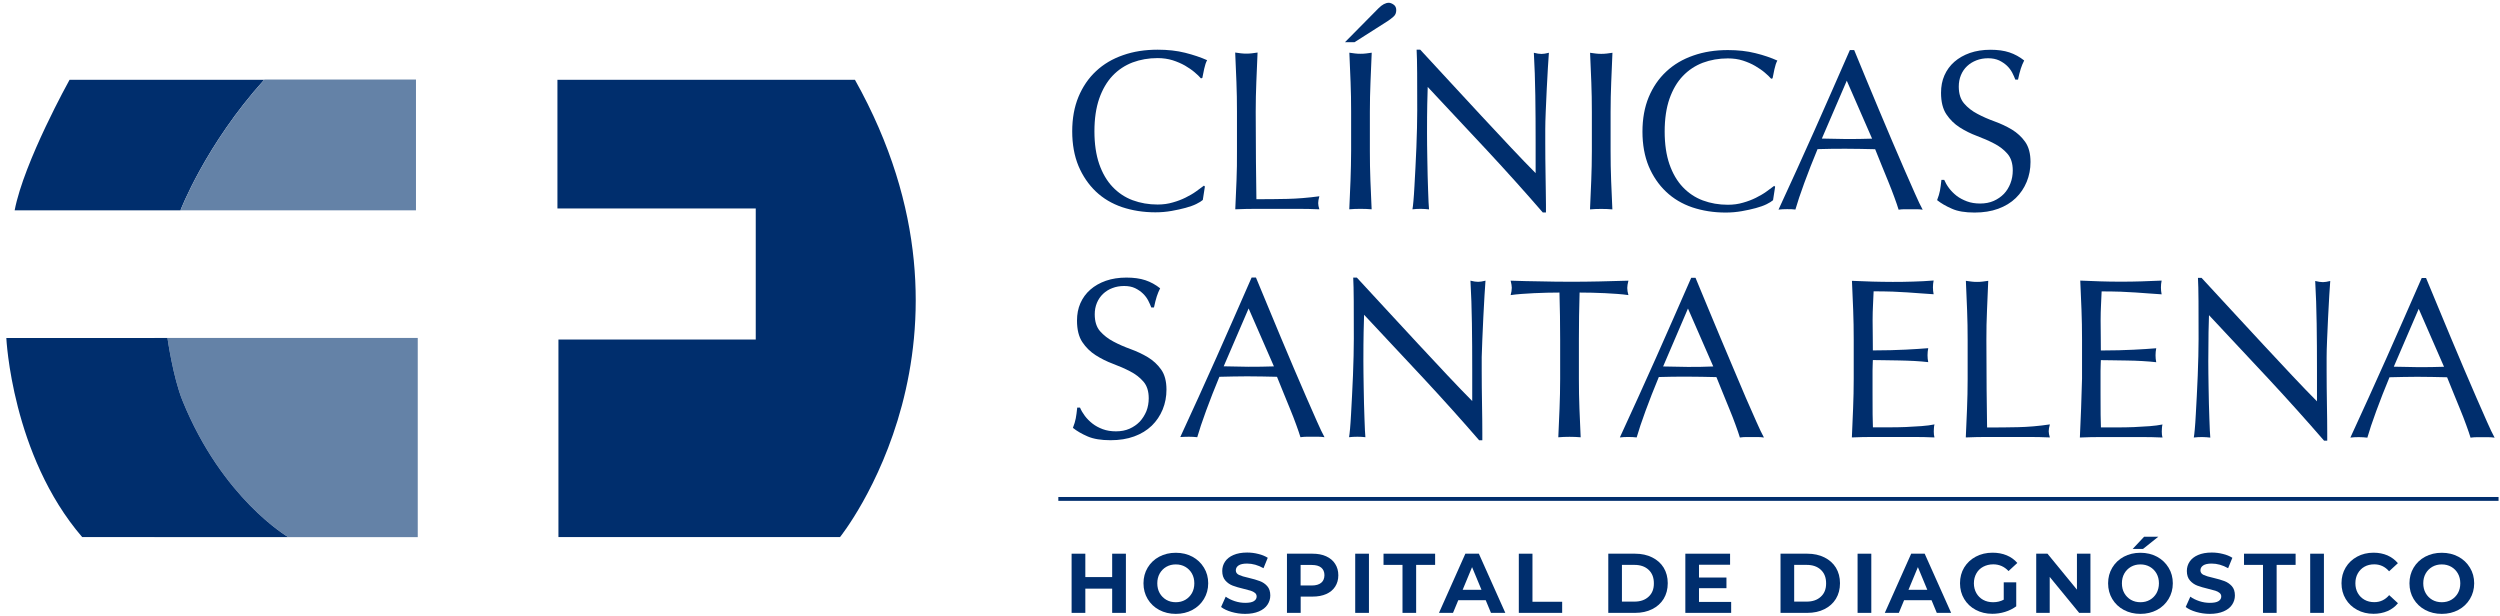
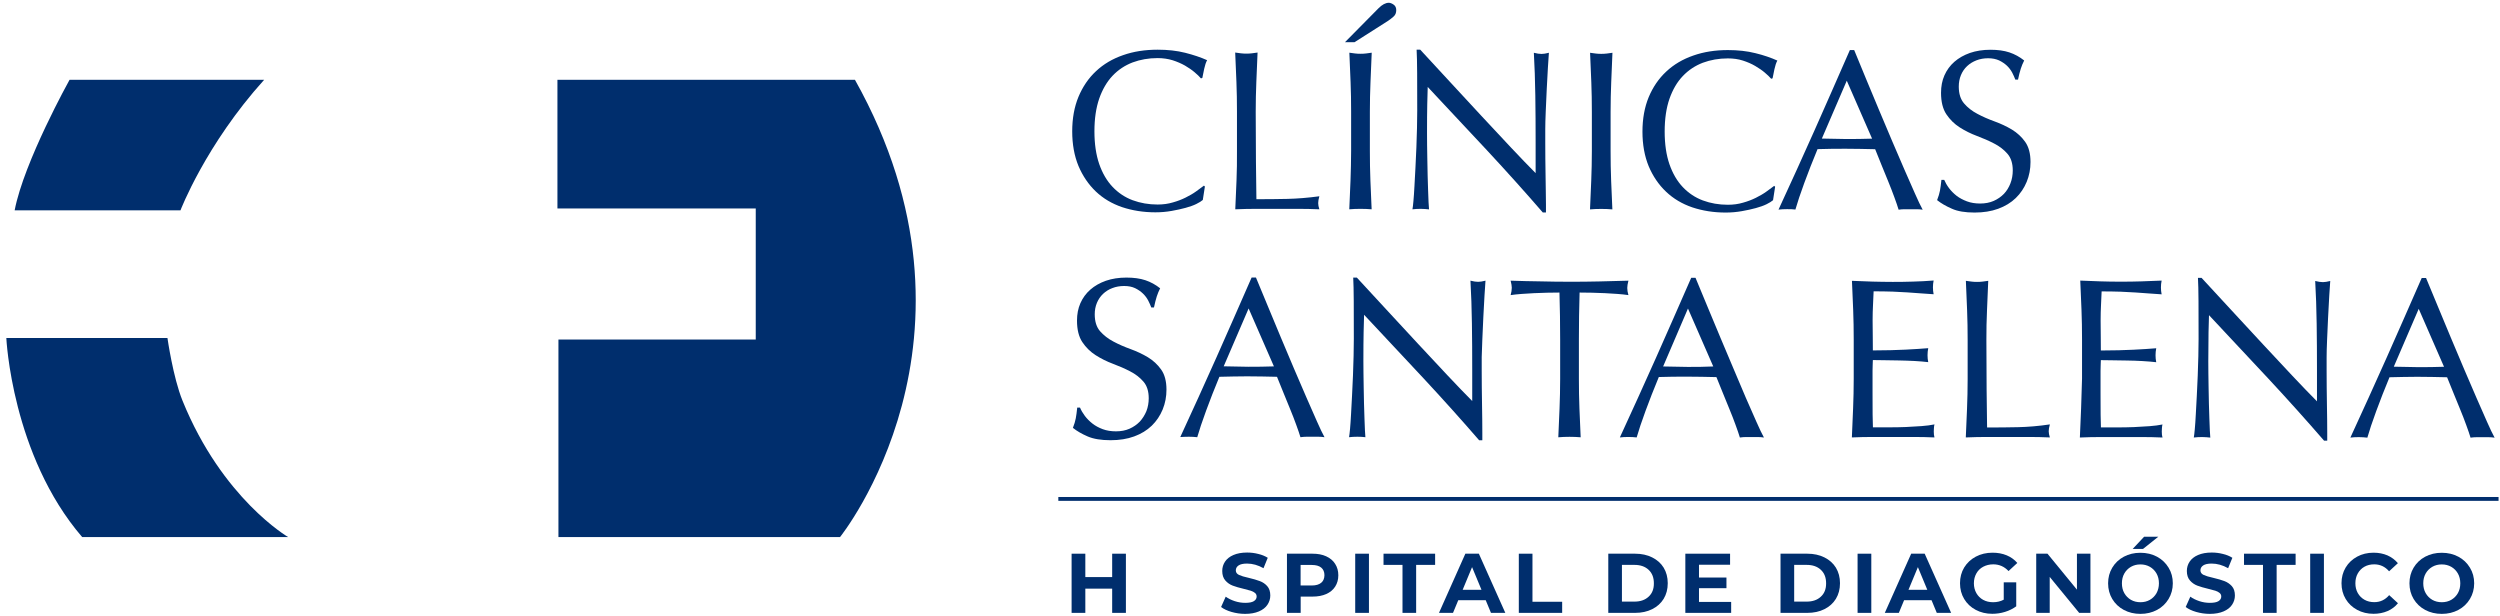
<svg xmlns="http://www.w3.org/2000/svg" width="349" height="86" viewBox="0 0 349 86" fill="none">
  <path fill-rule="evenodd" clip-rule="evenodd" d="M77.818 11.137V29.101H105.502V47.399H77.958V74.97H117.271C117.271 74.97 139.592 47.281 119.349 11.137H77.818Z" fill="#002E6D" />
-   <path d="M21.568 47.184H23.377C23.377 47.184 24.152 52.666 25.476 55.929C31.043 69.65 40.228 74.97 40.228 74.97H21.568V74.981H58.318V47.173H21.568V47.184Z" fill="#6482A7" />
  <path d="M25.476 55.929C24.152 52.666 23.377 47.184 23.377 47.184H21.568H0.883C0.883 47.184 1.637 63.543 11.468 74.97H21.557H40.217C40.228 74.97 31.043 69.65 25.476 55.929Z" fill="#002E6D" />
  <path d="M25.196 29.359C25.196 29.359 28.685 20.216 36.879 11.137H9.712C9.712 11.137 3.349 22.564 2.046 29.359H25.196Z" fill="#002E6D" />
-   <path d="M36.911 11.104C36.901 11.115 36.89 11.126 36.879 11.137C28.685 20.216 25.196 29.36 25.196 29.36H26.736H58.07V11.104H36.911Z" fill="#6482A7" />
  <path d="M152.976 26.732C154.01 27.712 155.227 28.433 156.648 28.918C158.069 29.392 159.62 29.64 161.289 29.64C162.075 29.64 162.829 29.575 163.55 29.446C164.272 29.316 164.928 29.176 165.51 29.015C166.091 28.853 166.597 28.681 167.007 28.476C167.416 28.272 167.717 28.089 167.911 27.916L168.202 26.042L168.073 25.913C167.771 26.15 167.405 26.419 166.974 26.721C166.544 27.033 166.048 27.313 165.51 27.582C164.971 27.852 164.379 28.078 163.722 28.261C163.076 28.455 162.366 28.552 161.601 28.552C160.352 28.552 159.189 28.347 158.112 27.949C157.046 27.55 156.11 26.925 155.313 26.085C154.516 25.245 153.902 24.19 153.45 22.898C153.009 21.616 152.782 20.087 152.782 18.331C152.782 16.565 153.009 15.046 153.45 13.765C153.902 12.483 154.516 11.417 155.313 10.577C156.11 9.737 157.046 9.123 158.112 8.714C159.189 8.315 160.341 8.11 161.601 8.11C162.366 8.11 163.066 8.218 163.701 8.412C164.336 8.617 164.907 8.864 165.424 9.155C165.93 9.457 166.382 9.758 166.759 10.081C167.136 10.404 167.437 10.684 167.653 10.943L167.846 10.878C167.911 10.544 167.997 10.114 168.105 9.607C168.213 9.101 168.353 8.692 168.514 8.401C167.62 8.003 166.597 7.658 165.445 7.367C164.293 7.077 163.012 6.937 161.612 6.937C159.846 6.937 158.242 7.184 156.777 7.701C155.313 8.207 154.053 8.95 153.009 9.931C151.953 10.911 151.146 12.106 150.554 13.517C149.972 14.928 149.681 16.532 149.681 18.342C149.681 20.14 149.972 21.756 150.554 23.167C151.146 24.567 151.953 25.752 152.976 26.732Z" fill="#002E6D" />
  <path d="M172.617 25.213C172.563 26.57 172.509 27.905 172.444 29.219C173.467 29.176 174.447 29.155 175.384 29.155C176.331 29.155 177.311 29.155 178.323 29.155C179.303 29.155 180.272 29.155 181.252 29.155C182.232 29.155 183.201 29.176 184.181 29.219C184.073 28.886 184.019 28.595 184.019 28.358C184.019 28.099 184.073 27.787 184.181 27.399C182.587 27.615 181.101 27.733 179.723 27.765C178.345 27.798 176.902 27.809 175.395 27.809C175.373 26.258 175.352 24.502 175.33 22.542C175.308 20.582 175.298 18.256 175.298 15.585C175.298 14.185 175.33 12.806 175.384 11.46C175.438 10.114 175.491 8.735 175.556 7.335C175.276 7.378 175.018 7.41 174.759 7.443C174.501 7.475 174.253 7.486 173.995 7.486C173.736 7.486 173.489 7.475 173.23 7.443C172.972 7.41 172.713 7.378 172.433 7.335C172.498 8.735 172.552 10.114 172.606 11.46C172.66 12.806 172.681 14.185 172.681 15.585V21.056C172.692 22.477 172.67 23.856 172.617 25.213Z" fill="#002E6D" />
  <path d="M193.775 2.909C194.033 2.736 194.281 2.542 194.539 2.316C194.798 2.09 194.916 1.789 194.916 1.412C194.916 1.078 194.798 0.819 194.55 0.647C194.303 0.475 194.076 0.388 193.872 0.388C193.43 0.388 192.946 0.647 192.44 1.153L187.756 5.892H189.091L193.775 2.909Z" fill="#002E6D" />
  <path d="M188.531 25.213C188.477 26.57 188.423 27.905 188.359 29.219C188.843 29.176 189.371 29.155 189.92 29.155C190.469 29.155 190.986 29.176 191.481 29.219C191.417 27.905 191.363 26.57 191.309 25.213C191.255 23.856 191.234 22.477 191.234 21.077V15.606C191.234 14.206 191.266 12.828 191.32 11.481C191.374 10.135 191.428 8.757 191.492 7.356C191.212 7.4 190.954 7.432 190.695 7.464C190.437 7.496 190.189 7.507 189.931 7.507C189.672 7.507 189.425 7.496 189.166 7.464C188.908 7.432 188.65 7.4 188.37 7.356C188.434 8.757 188.488 10.135 188.542 11.481C188.596 12.828 188.617 14.206 188.617 15.606V21.077C188.606 22.477 188.585 23.856 188.531 25.213Z" fill="#002E6D" />
  <path d="M199.493 29.23C199.471 29.058 199.449 28.735 199.428 28.261C199.406 27.787 199.385 27.227 199.363 26.592C199.342 25.956 199.32 25.267 199.299 24.524C199.277 23.781 199.266 23.048 199.256 22.327C199.245 21.605 199.234 20.916 199.223 20.259C199.213 19.602 199.213 19.053 199.213 18.6C199.213 16.877 199.223 15.52 199.245 14.529C199.266 13.528 199.288 12.731 199.309 12.138C202.066 15.068 204.823 18.019 207.579 20.98C210.336 23.942 212.931 26.839 215.375 29.661H215.816C215.816 29.424 215.816 29.079 215.816 28.606C215.816 28.099 215.806 27.496 215.795 26.807C215.784 26.118 215.773 25.375 215.762 24.578C215.752 23.781 215.741 22.994 215.73 22.208C215.719 21.422 215.719 20.668 215.719 19.947C215.719 19.203 215.719 18.568 215.719 18.04C215.719 17.426 215.741 16.608 215.784 15.585C215.827 14.562 215.87 13.528 215.924 12.461C215.978 11.395 216.032 10.404 216.086 9.467C216.139 8.53 216.182 7.83 216.225 7.367C215.806 7.475 215.461 7.529 215.203 7.529C214.901 7.529 214.546 7.475 214.126 7.367C214.233 9.231 214.298 11.223 214.33 13.334C214.363 15.445 214.373 17.62 214.373 19.839V24.168C213.394 23.188 212.263 22.004 210.949 20.614C209.646 19.225 208.268 17.75 206.815 16.188C205.361 14.626 203.897 13.043 202.421 11.438C200.946 9.834 199.568 8.337 198.265 6.937H197.759C197.802 7.658 197.824 8.746 197.834 10.211C197.845 11.675 197.845 13.431 197.845 15.466C197.845 16.166 197.834 16.963 197.813 17.857C197.791 18.751 197.759 19.656 197.727 20.593C197.694 21.53 197.651 22.456 197.597 23.393C197.544 24.33 197.501 25.192 197.457 25.988C197.414 26.785 197.371 27.475 197.317 28.046C197.264 28.616 197.221 29.015 197.177 29.22C197.544 29.176 197.931 29.155 198.351 29.155C198.782 29.166 199.148 29.187 199.493 29.23Z" fill="#002E6D" />
  <path d="M222.137 25.224C222.083 26.581 222.029 27.916 221.965 29.23C222.449 29.187 222.977 29.166 223.526 29.166C224.075 29.166 224.592 29.187 225.087 29.23C225.023 27.916 224.969 26.581 224.915 25.224C224.861 23.867 224.84 22.488 224.84 21.088V15.617C224.84 14.217 224.872 12.838 224.926 11.492C224.98 10.146 225.034 8.767 225.098 7.367C224.818 7.41 224.56 7.443 224.301 7.475C224.043 7.507 223.795 7.518 223.537 7.518C223.278 7.518 223.031 7.507 222.772 7.475C222.514 7.443 222.255 7.41 221.975 7.367C222.04 8.767 222.094 10.146 222.148 11.492C222.202 12.838 222.223 14.217 222.223 15.617V21.088C222.223 22.488 222.191 23.867 222.137 25.224Z" fill="#002E6D" />
  <path d="M232.582 26.764C233.615 27.744 234.832 28.465 236.253 28.95C237.675 29.424 239.225 29.672 240.894 29.672C241.68 29.672 242.434 29.607 243.156 29.478C243.877 29.349 244.534 29.209 245.115 29.047C245.697 28.885 246.203 28.713 246.612 28.509C247.021 28.304 247.323 28.121 247.516 27.948L247.807 26.075L247.678 25.945C247.376 26.182 247.01 26.451 246.58 26.753C246.149 27.065 245.654 27.345 245.115 27.615C244.577 27.884 243.985 28.11 243.328 28.293C242.682 28.487 241.971 28.584 241.207 28.584C239.958 28.584 238.795 28.379 237.718 27.981C236.652 27.582 235.715 26.958 234.918 26.118C234.121 25.277 233.508 24.222 233.055 22.93C232.614 21.648 232.388 20.119 232.388 18.363C232.388 16.597 232.614 15.078 233.055 13.797C233.508 12.515 234.121 11.449 234.918 10.62C235.715 9.78 236.652 9.166 237.718 8.757C238.795 8.358 239.947 8.153 241.207 8.153C241.971 8.153 242.671 8.25 243.306 8.455C243.942 8.66 244.512 8.907 245.029 9.209C245.535 9.51 245.987 9.812 246.364 10.135C246.741 10.458 247.043 10.738 247.258 10.997L247.452 10.932C247.516 10.598 247.603 10.167 247.71 9.661C247.818 9.155 247.958 8.746 248.119 8.455C247.226 8.056 246.203 7.701 245.051 7.421C243.898 7.13 242.617 6.99 241.217 6.99C239.451 6.99 237.847 7.238 236.383 7.755C234.918 8.261 233.658 9.004 232.614 9.984C231.559 10.964 230.751 12.149 230.159 13.56C229.577 14.971 229.287 16.575 229.287 18.385C229.287 20.183 229.577 21.799 230.159 23.21C230.74 24.588 231.548 25.784 232.582 26.764Z" fill="#002E6D" />
  <path d="M250.639 29.252C250.919 28.272 251.328 27.044 251.877 25.547C252.426 24.05 253.04 22.477 253.729 20.819C254.386 20.797 255.032 20.787 255.667 20.776C256.303 20.765 256.949 20.765 257.606 20.765C258.306 20.765 259.005 20.776 259.705 20.787C260.405 20.797 261.094 20.808 261.773 20.83C262.053 21.53 262.343 22.273 262.666 23.048C262.99 23.824 263.302 24.588 263.603 25.342C263.905 26.096 264.195 26.818 264.443 27.507C264.702 28.196 264.895 28.788 265.046 29.273C265.348 29.23 265.628 29.209 265.886 29.209C266.155 29.209 266.435 29.209 266.726 29.209C267.017 29.209 267.307 29.209 267.566 29.209C267.835 29.209 268.115 29.23 268.406 29.273C268.126 28.767 267.77 28.024 267.34 27.044C266.909 26.064 266.414 24.954 265.875 23.716C265.337 22.477 264.755 21.131 264.142 19.688C263.528 18.245 262.914 16.791 262.3 15.326C261.687 13.861 261.084 12.418 260.491 10.986C259.899 9.553 259.35 8.218 258.844 6.99H258.241C256.583 10.792 254.935 14.518 253.309 18.191C251.673 21.863 249.993 25.558 248.281 29.262C248.636 29.219 249.035 29.198 249.455 29.198C249.885 29.187 250.273 29.209 250.639 29.252ZM257.81 11.266L261.342 19.354C260.75 19.376 260.158 19.386 259.555 19.397C258.962 19.408 258.37 19.408 257.778 19.408C257.229 19.408 256.647 19.397 256.055 19.376C255.463 19.354 254.892 19.343 254.332 19.343L257.81 11.266Z" fill="#002E6D" />
  <path d="M275.652 29.672C276.88 29.672 277.978 29.499 278.947 29.144C279.916 28.789 280.735 28.293 281.402 27.647C282.07 27.001 282.576 26.236 282.931 25.375C283.287 24.502 283.459 23.587 283.459 22.607C283.459 21.444 283.211 20.507 282.716 19.806C282.221 19.107 281.596 18.536 280.853 18.083C280.11 17.642 279.313 17.265 278.452 16.953C277.59 16.64 276.794 16.296 276.051 15.897C275.308 15.509 274.683 15.025 274.188 14.443C273.693 13.872 273.445 13.086 273.445 12.085C273.445 11.514 273.542 10.986 273.746 10.491C273.951 9.995 274.231 9.586 274.608 9.23C274.985 8.875 275.415 8.617 275.911 8.423C276.406 8.229 276.955 8.132 277.547 8.132C278.14 8.132 278.646 8.24 279.076 8.434C279.496 8.638 279.862 8.886 280.175 9.177C280.487 9.478 280.724 9.801 280.907 10.146C281.09 10.501 281.23 10.824 281.338 11.115H281.714C281.844 10.501 281.973 9.995 282.102 9.586C282.231 9.187 282.393 8.8 282.576 8.444C281.941 7.938 281.251 7.561 280.508 7.313C279.766 7.066 278.883 6.947 277.87 6.947C276.804 6.947 275.857 7.098 275.006 7.389C274.156 7.69 273.434 8.1 272.831 8.627C272.228 9.155 271.765 9.791 271.442 10.523C271.119 11.255 270.968 12.063 270.968 12.957C270.968 14.206 271.216 15.208 271.711 15.951C272.207 16.694 272.831 17.308 273.574 17.782C274.317 18.256 275.114 18.654 275.975 18.977C276.837 19.3 277.634 19.645 278.376 20.033C279.119 20.41 279.744 20.894 280.239 21.465C280.735 22.036 280.982 22.811 280.982 23.791C280.982 24.427 280.875 25.03 280.659 25.59C280.444 26.15 280.142 26.645 279.755 27.055C279.356 27.464 278.883 27.798 278.323 28.046C277.763 28.293 277.127 28.412 276.428 28.412C275.749 28.412 275.135 28.315 274.586 28.11C274.037 27.905 273.553 27.647 273.143 27.335C272.734 27.012 272.379 26.656 272.088 26.268C271.797 25.881 271.571 25.482 271.41 25.105H271.022C270.958 25.719 270.893 26.225 270.818 26.613C270.742 27.012 270.613 27.442 270.419 27.938C270.968 28.379 271.657 28.778 272.476 29.133C273.273 29.499 274.339 29.672 275.652 29.672Z" fill="#002E6D" />
  <path d="M159.114 58.858C158.715 59.267 158.242 59.601 157.682 59.849C157.122 60.097 156.486 60.215 155.787 60.215C155.108 60.215 154.494 60.118 153.945 59.914C153.396 59.709 152.912 59.45 152.502 59.127C152.093 58.804 151.738 58.449 151.447 58.061C151.156 57.673 150.93 57.286 150.769 56.898H150.381C150.317 57.512 150.252 58.018 150.177 58.406C150.101 58.804 149.972 59.235 149.778 59.73C150.327 60.172 151.016 60.571 151.835 60.926C152.653 61.281 153.719 61.454 155.033 61.454C156.26 61.454 157.359 61.281 158.328 60.926C159.297 60.571 160.115 60.075 160.783 59.429C161.45 58.783 161.956 58.018 162.312 57.157C162.667 56.284 162.839 55.369 162.839 54.389C162.839 53.225 162.592 52.288 162.096 51.588C161.601 50.888 160.977 50.318 160.234 49.865C159.491 49.424 158.694 49.047 157.832 48.734C156.971 48.422 156.174 48.078 155.431 47.679C154.688 47.291 154.074 46.807 153.568 46.236C153.073 45.665 152.825 44.879 152.825 43.877C152.825 43.306 152.922 42.779 153.127 42.283C153.332 41.799 153.611 41.379 153.988 41.023C154.365 40.668 154.796 40.398 155.291 40.215C155.787 40.022 156.336 39.925 156.928 39.925C157.52 39.925 158.026 40.022 158.457 40.226C158.877 40.431 159.243 40.678 159.555 40.98C159.868 41.282 160.104 41.605 160.287 41.949C160.471 42.305 160.61 42.628 160.718 42.919H161.095C161.224 42.305 161.353 41.799 161.483 41.389C161.612 40.991 161.773 40.603 161.956 40.248C161.321 39.742 160.632 39.365 159.889 39.117C159.146 38.869 158.263 38.751 157.251 38.751C156.185 38.751 155.237 38.901 154.387 39.192C153.536 39.494 152.815 39.903 152.212 40.431C151.609 40.959 151.146 41.594 150.823 42.326C150.5 43.059 150.349 43.866 150.349 44.76C150.349 46.01 150.597 47.011 151.092 47.754C151.587 48.498 152.212 49.111 152.955 49.585C153.698 50.059 154.494 50.458 155.356 50.781C156.217 51.104 157.014 51.448 157.757 51.836C158.5 52.213 159.125 52.698 159.62 53.269C160.115 53.839 160.363 54.615 160.363 55.595C160.363 56.23 160.255 56.833 160.04 57.393C159.803 57.953 159.501 58.438 159.114 58.858Z" fill="#002E6D" />
  <path d="M165.962 60.969C166.382 60.969 166.78 60.991 167.136 61.034C167.416 60.054 167.825 58.826 168.374 57.329C168.923 55.832 169.537 54.259 170.226 52.601C170.883 52.579 171.529 52.569 172.164 52.558C172.8 52.547 173.446 52.536 174.102 52.536C174.802 52.536 175.502 52.547 176.202 52.558C176.902 52.569 177.591 52.579 178.269 52.601C178.549 53.301 178.84 54.044 179.163 54.809C179.486 55.584 179.798 56.349 180.1 57.103C180.412 57.857 180.692 58.578 180.94 59.267C181.198 59.957 181.392 60.549 181.543 61.034C181.844 60.991 182.124 60.969 182.383 60.969C182.652 60.969 182.932 60.969 183.223 60.969C183.513 60.969 183.804 60.969 184.062 60.969C184.332 60.969 184.612 60.991 184.902 61.034C184.622 60.528 184.267 59.784 183.836 58.804C183.406 57.824 182.91 56.715 182.372 55.476C181.834 54.238 181.252 52.892 180.638 51.449C180.025 50.005 179.411 48.551 178.797 47.087C178.183 45.622 177.58 44.168 176.988 42.736C176.396 41.303 175.847 39.968 175.33 38.74H174.727C173.069 42.542 171.421 46.268 169.795 49.941C168.159 53.613 166.479 57.307 164.767 61.012C165.154 60.991 165.542 60.969 165.962 60.969ZM174.307 43.059L177.839 51.147C177.247 51.169 176.654 51.179 176.051 51.19C175.459 51.201 174.867 51.201 174.275 51.201C173.726 51.201 173.144 51.19 172.552 51.169C171.96 51.147 171.389 51.136 170.829 51.136L174.307 43.059Z" fill="#002E6D" />
  <path d="M206.933 47.399C206.976 46.376 207.019 45.342 207.073 44.276C207.127 43.209 207.181 42.219 207.235 41.282C207.288 40.345 207.331 39.645 207.375 39.181C206.955 39.289 206.61 39.343 206.352 39.343C206.05 39.343 205.695 39.289 205.275 39.181C205.383 41.045 205.447 43.037 205.479 45.148C205.512 47.259 205.523 49.434 205.523 51.653V55.983C204.543 55.002 203.412 53.818 202.098 52.428C200.796 51.039 199.417 49.564 197.964 48.002C196.51 46.44 195.046 44.857 193.57 43.253C192.095 41.648 190.717 40.151 189.414 38.751H188.908C188.951 39.472 188.973 40.56 188.983 42.025C188.994 43.489 188.994 45.245 188.994 47.281C188.994 47.98 188.983 48.778 188.962 49.671C188.94 50.565 188.908 51.47 188.876 52.407C188.843 53.344 188.8 54.27 188.746 55.207C188.693 56.144 188.65 57.006 188.607 57.803C188.563 58.6 188.52 59.289 188.467 59.86C188.413 60.431 188.37 60.829 188.327 61.034C188.693 60.99 189.08 60.969 189.5 60.969C189.899 60.969 190.275 60.99 190.609 61.034C190.588 60.861 190.566 60.538 190.545 60.064C190.523 59.59 190.502 59.03 190.48 58.395C190.459 57.76 190.437 57.07 190.415 56.327C190.394 55.584 190.383 54.852 190.372 54.13C190.362 53.409 190.351 52.719 190.34 52.062C190.329 51.405 190.319 50.856 190.329 50.404C190.329 48.681 190.34 47.324 190.362 46.333C190.383 45.331 190.405 44.534 190.426 43.942C193.183 46.871 195.939 49.822 198.696 52.784C201.452 55.746 204.047 58.643 206.492 61.464H206.933C206.933 61.227 206.933 60.883 206.933 60.409C206.933 59.903 206.933 59.3 206.922 58.61C206.912 57.921 206.901 57.178 206.89 56.381C206.879 55.584 206.868 54.798 206.858 54.012C206.847 53.225 206.847 52.472 206.847 51.75C206.847 51.007 206.847 50.371 206.847 49.844C206.868 49.23 206.89 48.411 206.933 47.399Z" fill="#002E6D" />
  <path d="M210.885 39.182C210.992 39.602 211.046 39.935 211.046 40.172C211.046 40.474 210.992 40.808 210.885 41.196C211.326 41.131 211.832 41.077 212.392 41.034C212.952 40.991 213.534 40.959 214.147 40.926C214.75 40.894 215.353 40.873 215.967 40.862C216.57 40.851 217.152 40.84 217.701 40.84C217.765 43.026 217.798 45.224 217.798 47.431V52.903C217.798 54.303 217.765 55.681 217.711 57.038C217.658 58.395 217.604 59.731 217.539 61.045C218.024 61.002 218.551 60.98 219.1 60.98C219.65 60.98 220.166 61.002 220.662 61.045C220.597 59.731 220.543 58.395 220.49 57.038C220.436 55.681 220.414 54.303 220.414 52.903V47.431C220.414 45.224 220.446 43.026 220.511 40.84C221.06 40.84 221.642 40.851 222.245 40.862C222.848 40.873 223.451 40.894 224.064 40.926C224.667 40.959 225.249 41.002 225.82 41.034C226.379 41.077 226.886 41.131 227.327 41.196C227.219 40.819 227.165 40.485 227.165 40.205C227.165 39.946 227.219 39.612 227.327 39.182C225.927 39.225 224.56 39.257 223.225 39.289C221.889 39.322 220.522 39.332 219.122 39.332C217.722 39.332 216.355 39.311 215.02 39.279C213.652 39.268 212.285 39.225 210.885 39.182Z" fill="#002E6D" />
  <path d="M242.003 51.481C241.39 50.038 240.776 48.584 240.162 47.119C239.548 45.654 238.945 44.211 238.353 42.779C237.761 41.346 237.212 40.011 236.695 38.783H236.092C234.434 42.585 232.786 46.311 231.16 49.984C229.524 53.657 227.844 57.35 226.132 61.066C226.487 61.023 226.886 61.002 227.306 61.002C227.725 61.002 228.124 61.023 228.479 61.066C228.759 60.086 229.168 58.858 229.717 57.361C230.267 55.864 230.88 54.292 231.57 52.633C232.226 52.612 232.872 52.601 233.508 52.59C234.143 52.579 234.789 52.58 235.446 52.58C236.146 52.58 236.846 52.59 237.546 52.601C238.245 52.612 238.935 52.623 239.613 52.644C239.893 53.344 240.184 54.087 240.507 54.852C240.83 55.627 241.142 56.392 241.443 57.146C241.756 57.9 242.036 58.621 242.283 59.311C242.542 60 242.736 60.592 242.886 61.077C243.188 61.034 243.468 61.012 243.726 61.012C243.995 61.012 244.275 61.012 244.566 61.012C244.857 61.012 245.148 61.012 245.406 61.012C245.675 61.012 245.955 61.034 246.246 61.077C245.966 60.571 245.611 59.828 245.18 58.847C244.749 57.867 244.254 56.758 243.715 55.52C243.199 54.27 242.617 52.924 242.003 51.481ZM237.395 51.212C236.803 51.222 236.21 51.222 235.618 51.222C235.069 51.222 234.488 51.212 233.895 51.19C233.303 51.169 232.732 51.158 232.172 51.158L235.64 43.07L239.171 51.158C238.579 51.179 237.987 51.201 237.395 51.212Z" fill="#002E6D" />
  <path d="M267.06 39.311C266.123 39.343 265.186 39.354 264.228 39.354C263.269 39.354 262.322 39.333 261.385 39.311C260.438 39.279 259.49 39.246 258.532 39.203C258.596 40.56 258.65 41.917 258.704 43.274C258.758 44.631 258.779 46.01 258.779 47.41V52.881C258.779 54.281 258.747 55.66 258.693 57.006C258.639 58.352 258.585 59.709 258.521 61.066C259.501 61.023 260.459 61.002 261.417 61.002C262.376 61.002 263.334 61.002 264.314 61.002C265.294 61.002 266.252 61.002 267.2 61.002C268.147 61.002 269.095 61.023 270.053 61.066C269.988 60.851 269.956 60.581 269.956 60.237C269.956 60.086 269.967 59.925 269.978 59.742C269.988 59.558 270.01 59.397 270.053 59.246C269.547 59.354 268.944 59.429 268.255 59.483C267.566 59.537 266.834 59.58 266.058 59.612C265.283 59.645 264.497 59.655 263.689 59.655C262.903 59.655 262.16 59.655 261.46 59.655C261.439 59.257 261.428 58.654 261.417 57.867C261.407 57.081 261.407 56.08 261.407 54.873V52.967V51.729C261.407 51.395 261.417 51.104 261.428 50.889C261.439 50.662 261.45 50.458 261.45 50.264C261.827 50.264 262.343 50.275 262.989 50.285C263.636 50.296 264.325 50.307 265.057 50.318C265.789 50.329 266.521 50.361 267.253 50.393C267.986 50.436 268.632 50.49 269.181 50.555C269.116 50.232 269.084 49.919 269.084 49.596C269.084 49.262 269.116 48.928 269.181 48.605C268.718 48.648 268.223 48.681 267.706 48.713C267.189 48.745 266.618 48.778 266.004 48.81C265.391 48.842 264.712 48.864 263.969 48.885C263.226 48.907 262.386 48.918 261.45 48.918C261.45 48.519 261.439 47.916 261.439 47.13C261.428 46.344 261.417 45.536 261.417 44.707C261.417 43.92 261.439 43.22 261.471 42.606C261.504 41.993 261.525 41.346 261.557 40.668C262.591 40.668 263.485 40.69 264.228 40.711C264.971 40.743 265.66 40.786 266.284 40.819C266.909 40.862 267.501 40.905 268.072 40.948C268.632 40.991 269.256 41.034 269.935 41.077C269.87 40.754 269.838 40.442 269.838 40.119C269.838 39.796 269.87 39.483 269.935 39.16C268.933 39.246 267.996 39.279 267.06 39.311Z" fill="#002E6D" />
  <path d="M281.725 59.634C280.347 59.666 278.904 59.677 277.397 59.677C277.375 58.126 277.354 56.37 277.332 54.41C277.311 52.45 277.3 50.124 277.3 47.453C277.3 46.053 277.321 44.674 277.386 43.328C277.44 41.982 277.494 40.603 277.558 39.203C277.278 39.246 277.02 39.279 276.761 39.311C276.503 39.343 276.255 39.354 275.997 39.354C275.738 39.354 275.491 39.343 275.232 39.311C274.974 39.279 274.716 39.235 274.436 39.203C274.5 40.603 274.554 41.982 274.608 43.328C274.662 44.674 274.683 46.053 274.683 47.453V52.924C274.683 54.324 274.651 55.703 274.597 57.06C274.543 58.417 274.489 59.752 274.425 61.066C275.448 61.023 276.428 61.001 277.364 61.001C278.312 61.001 279.292 61.001 280.304 61.001C281.284 61.001 282.253 61.001 283.233 61.001C284.213 61.001 285.182 61.023 286.162 61.066C286.054 60.732 286 60.441 286 60.204C286 59.946 286.054 59.634 286.162 59.246C284.589 59.483 283.104 59.601 281.725 59.634Z" fill="#002E6D" />
  <path d="M290.522 57.017C290.469 58.363 290.415 59.72 290.35 61.077C291.33 61.034 292.288 61.012 293.247 61.012C294.205 61.012 295.163 61.012 296.143 61.012C297.123 61.012 298.081 61.012 299.029 61.012C299.976 61.012 300.924 61.034 301.882 61.077C301.818 60.861 301.785 60.592 301.785 60.248C301.785 60.097 301.796 59.935 301.807 59.752C301.818 59.569 301.839 59.407 301.882 59.257C301.376 59.364 300.773 59.44 300.084 59.494C299.395 59.547 298.663 59.591 297.887 59.623C297.112 59.655 296.326 59.666 295.519 59.666C294.733 59.666 293.99 59.666 293.29 59.666C293.268 59.267 293.257 58.664 293.247 57.878C293.236 57.092 293.236 56.09 293.236 54.884V52.978V51.739C293.236 51.406 293.247 51.115 293.257 50.899C293.268 50.673 293.279 50.468 293.279 50.275C293.656 50.275 294.173 50.285 294.819 50.296C295.465 50.307 296.154 50.318 296.886 50.328C297.618 50.339 298.35 50.361 299.083 50.404C299.815 50.447 300.461 50.501 301.01 50.565C300.945 50.242 300.913 49.93 300.913 49.607C300.913 49.273 300.945 48.939 301.01 48.616C300.547 48.659 300.052 48.691 299.535 48.724C299.018 48.756 298.447 48.788 297.834 48.821C297.22 48.853 296.541 48.875 295.799 48.896C295.056 48.918 294.216 48.928 293.279 48.928C293.279 48.53 293.268 47.927 293.268 47.141C293.257 46.354 293.247 45.547 293.247 44.717C293.247 43.931 293.268 43.231 293.3 42.617C293.333 42.003 293.354 41.357 293.387 40.679C294.42 40.679 295.314 40.7 296.057 40.722C296.8 40.754 297.489 40.797 298.114 40.83C298.738 40.873 299.33 40.916 299.901 40.959C300.461 41.002 301.085 41.045 301.764 41.088C301.699 40.765 301.667 40.453 301.667 40.129C301.667 39.806 301.699 39.494 301.764 39.171C300.805 39.214 299.869 39.246 298.932 39.279C297.995 39.311 297.058 39.322 296.1 39.322C295.142 39.322 294.194 39.311 293.257 39.279C292.31 39.246 291.362 39.214 290.404 39.171C290.469 40.528 290.522 41.885 290.576 43.242C290.63 44.599 290.652 45.977 290.652 47.378V52.849C290.609 54.303 290.576 55.67 290.522 57.017Z" fill="#002E6D" />
  <path d="M308.558 61.088C308.537 60.915 308.515 60.592 308.494 60.118C308.472 59.645 308.451 59.084 308.429 58.449C308.408 57.814 308.386 57.124 308.364 56.381C308.343 55.638 308.332 54.906 308.321 54.184C308.311 53.463 308.3 52.773 308.289 52.116C308.278 51.459 308.268 50.91 308.278 50.458C308.278 48.735 308.289 47.378 308.311 46.387C308.332 45.385 308.354 44.588 308.375 43.996C311.132 46.925 313.888 49.876 316.645 52.838C319.401 55.8 321.996 58.697 324.441 61.518H324.882C324.882 61.282 324.882 60.937 324.882 60.463C324.882 59.957 324.882 59.354 324.871 58.664C324.861 57.975 324.85 57.232 324.839 56.435C324.828 55.638 324.817 54.852 324.807 54.066C324.796 53.279 324.796 52.526 324.796 51.804C324.796 51.061 324.796 50.425 324.796 49.898C324.796 49.284 324.817 48.465 324.861 47.442C324.904 46.419 324.947 45.385 325.001 44.319C325.054 43.253 325.108 42.262 325.162 41.325C325.216 40.388 325.259 39.688 325.302 39.225C324.882 39.332 324.538 39.386 324.279 39.386C323.978 39.386 323.622 39.332 323.202 39.225C323.31 41.088 323.375 43.08 323.407 45.191C323.439 47.302 323.45 49.478 323.45 51.696V56.026C322.47 55.046 321.34 53.861 320.026 52.472C318.723 51.082 317.345 49.607 315.891 48.045C314.437 46.484 312.973 44.901 311.498 43.296C310.023 41.691 308.644 40.194 307.342 38.794H306.835C306.879 39.516 306.9 40.603 306.911 42.068C306.922 43.533 306.922 45.288 306.922 47.324C306.922 48.024 306.911 48.821 306.889 49.715C306.868 50.608 306.835 51.513 306.803 52.45C306.771 53.387 306.728 54.313 306.674 55.25C306.62 56.187 306.577 57.049 306.534 57.846C306.491 58.643 306.448 59.332 306.394 59.903C306.34 60.474 306.297 60.872 306.254 61.077C306.62 61.034 307.008 61.012 307.428 61.012C307.848 61.023 308.214 61.045 308.558 61.088Z" fill="#002E6D" />
  <path d="M330.481 61.098C330.761 60.118 331.17 58.891 331.72 57.394C332.269 55.897 332.882 54.324 333.572 52.666C334.228 52.644 334.874 52.633 335.51 52.623C336.145 52.612 336.791 52.601 337.448 52.601C338.148 52.601 338.848 52.612 339.548 52.623C340.248 52.633 340.937 52.655 341.615 52.666C341.895 53.366 342.186 54.109 342.509 54.873C342.832 55.649 343.144 56.413 343.446 57.167C343.758 57.921 344.038 58.643 344.285 59.332C344.544 60.021 344.738 60.614 344.888 61.098C345.19 61.055 345.47 61.034 345.728 61.034C345.997 61.034 346.277 61.034 346.568 61.034C346.87 61.034 347.15 61.034 347.408 61.034C347.677 61.034 347.957 61.055 348.248 61.098C347.968 60.592 347.613 59.849 347.182 58.869C346.751 57.889 346.256 56.78 345.718 55.541C345.179 54.303 344.598 52.956 343.984 51.513C343.37 50.07 342.756 48.616 342.143 47.151C341.529 45.687 340.926 44.243 340.334 42.8C339.741 41.368 339.192 40.032 338.675 38.805H338.072C336.414 42.606 334.767 46.333 333.141 50.005C331.504 53.678 329.824 57.372 328.112 61.088C328.468 61.044 328.866 61.023 329.286 61.023C329.706 61.023 330.126 61.055 330.481 61.098ZM337.653 43.113L341.184 51.201C340.592 51.222 340 51.233 339.397 51.244C338.805 51.255 338.212 51.255 337.62 51.255C337.071 51.255 336.49 51.244 335.897 51.222C335.305 51.201 334.734 51.19 334.175 51.19L337.653 43.113Z" fill="#002E6D" />
-   <path d="M348.797 69.38H147.743V69.919H348.797V69.38Z" fill="#002E6D" />
+   <path d="M348.797 69.38H147.743V69.919H348.797Z" fill="#002E6D" />
  <path d="M155.259 80.56H151.512V77.296H149.595V85.557H151.512V82.175H155.259V85.557H157.176V77.296H155.259V80.56Z" fill="#002E6D" />
-   <path d="M166.457 77.716C165.768 77.35 165.004 77.167 164.142 77.167C163.281 77.167 162.516 77.35 161.827 77.716C161.138 78.082 160.6 78.599 160.212 79.246C159.825 79.892 159.631 80.624 159.631 81.432C159.631 82.24 159.825 82.972 160.212 83.618C160.6 84.264 161.138 84.781 161.827 85.147C162.516 85.514 163.292 85.697 164.142 85.697C164.993 85.697 165.768 85.514 166.457 85.147C167.147 84.781 167.685 84.264 168.073 83.618C168.46 82.972 168.665 82.24 168.665 81.432C168.665 80.624 168.471 79.892 168.073 79.246C167.674 78.589 167.136 78.082 166.457 77.716ZM166.393 82.8C166.167 83.198 165.854 83.51 165.467 83.737C165.068 83.963 164.638 84.07 164.142 84.07C163.647 84.07 163.216 83.963 162.818 83.737C162.43 83.51 162.118 83.198 161.892 82.8C161.666 82.401 161.558 81.938 161.558 81.432C161.558 80.926 161.666 80.463 161.892 80.064C162.118 79.666 162.43 79.353 162.818 79.127C163.216 78.901 163.647 78.793 164.142 78.793C164.638 78.793 165.068 78.901 165.467 79.127C165.854 79.353 166.167 79.666 166.393 80.064C166.619 80.463 166.727 80.926 166.727 81.432C166.727 81.938 166.619 82.401 166.393 82.8Z" fill="#002E6D" />
  <path d="M175.868 81.12C175.47 80.969 174.953 80.818 174.318 80.667C173.715 80.538 173.263 80.398 172.961 80.258C172.67 80.118 172.52 79.913 172.52 79.623C172.52 79.343 172.649 79.106 172.907 78.933C173.166 78.761 173.553 78.675 174.092 78.675C174.856 78.675 175.621 78.89 176.385 79.321L176.977 77.867C176.601 77.63 176.159 77.447 175.653 77.329C175.147 77.199 174.63 77.135 174.102 77.135C173.349 77.135 172.703 77.253 172.186 77.479C171.658 77.706 171.271 78.018 171.012 78.406C170.754 78.793 170.625 79.224 170.625 79.709C170.625 80.258 170.765 80.7 171.055 81.034C171.346 81.367 171.691 81.604 172.089 81.755C172.487 81.906 173.004 82.057 173.639 82.207C174.049 82.304 174.372 82.391 174.609 82.466C174.845 82.541 175.05 82.649 175.201 82.778C175.352 82.907 175.427 83.069 175.427 83.274C175.427 83.543 175.298 83.758 175.039 83.92C174.781 84.081 174.382 84.157 173.833 84.157C173.349 84.157 172.864 84.081 172.369 83.92C171.884 83.758 171.464 83.554 171.109 83.295L170.463 84.738C170.829 85.018 171.324 85.255 171.927 85.428C172.53 85.6 173.166 85.697 173.823 85.697C174.576 85.697 175.222 85.578 175.75 85.352C176.278 85.126 176.676 84.814 176.934 84.426C177.193 84.038 177.333 83.608 177.333 83.134C177.333 82.584 177.193 82.143 176.902 81.82C176.622 81.507 176.278 81.27 175.868 81.12Z" fill="#002E6D" />
  <path d="M185.139 77.663C184.601 77.415 183.966 77.296 183.233 77.296H179.659V85.557H181.575V83.284H183.233C183.966 83.284 184.601 83.166 185.139 82.929C185.678 82.692 186.098 82.347 186.388 81.895C186.679 81.443 186.83 80.915 186.83 80.312C186.83 79.698 186.679 79.17 186.388 78.718C186.098 78.255 185.678 77.91 185.139 77.663ZM184.439 81.357C184.138 81.604 183.707 81.734 183.126 81.734H181.564V78.869H183.126C183.696 78.869 184.138 78.987 184.439 79.235C184.741 79.483 184.892 79.838 184.892 80.301C184.881 80.754 184.741 81.109 184.439 81.357Z" fill="#002E6D" />
  <path d="M191.105 77.296H189.188V85.557H191.105V77.296Z" fill="#002E6D" />
  <path d="M193.14 78.858H195.789V85.557H197.694V78.858H200.343V77.296H193.14V78.858Z" fill="#002E6D" />
  <path d="M204.564 77.296L200.882 85.557H202.841L203.574 83.791H207.407L208.139 85.557H210.142L206.448 77.296H204.564ZM204.187 82.337L205.501 79.17L206.815 82.337H204.187Z" fill="#002E6D" />
  <path d="M213.932 77.296H212.026V85.557H218.078V84.006H213.932V77.296Z" fill="#002E6D" />
  <path d="M230.643 77.813C229.954 77.469 229.157 77.296 228.264 77.296H224.517V85.557H228.264C229.157 85.557 229.954 85.385 230.643 85.04C231.333 84.695 231.871 84.211 232.248 83.597C232.625 82.972 232.818 82.251 232.818 81.421C232.818 80.592 232.625 79.87 232.248 79.246C231.871 78.632 231.333 78.158 230.643 77.813ZM230.148 83.295C229.653 83.758 228.996 83.984 228.167 83.984H226.422V78.858H228.167C228.996 78.858 229.653 79.084 230.148 79.547C230.643 80.01 230.88 80.635 230.88 81.421C230.891 82.218 230.643 82.843 230.148 83.295Z" fill="#002E6D" />
  <path d="M237.179 82.111H241.013V80.624H237.179V78.837H241.519V77.296H235.274V85.557H241.67V84.028H237.179V82.111Z" fill="#002E6D" />
  <path d="M254.688 77.813C253.998 77.469 253.202 77.296 252.308 77.296H248.561V85.557H252.308C253.202 85.557 253.998 85.385 254.688 85.04C255.377 84.695 255.915 84.211 256.292 83.597C256.669 82.972 256.863 82.251 256.863 81.421C256.863 80.592 256.669 79.87 256.292 79.246C255.915 78.632 255.377 78.158 254.688 77.813ZM254.192 83.295C253.697 83.758 253.04 83.984 252.211 83.984H250.467V78.858H252.211C253.04 78.858 253.697 79.084 254.192 79.547C254.688 80.01 254.924 80.635 254.924 81.421C254.935 82.218 254.688 82.843 254.192 83.295Z" fill="#002E6D" />
  <path d="M261.234 77.296H259.318V85.557H261.234V77.296Z" fill="#002E6D" />
  <path d="M266.801 77.296L263.119 85.557H265.078L265.811 83.791H269.644L270.376 85.557H272.379L268.686 77.296H266.801ZM266.424 82.337L267.738 79.17L269.052 82.337H266.424Z" fill="#002E6D" />
  <path d="M276.858 79.116C277.267 78.901 277.73 78.782 278.258 78.782C279.087 78.782 279.809 79.095 280.39 79.719L281.618 78.589C281.219 78.126 280.724 77.77 280.132 77.522C279.539 77.275 278.883 77.156 278.161 77.156C277.3 77.156 276.514 77.339 275.825 77.706C275.135 78.072 274.597 78.578 274.199 79.224C273.811 79.87 273.617 80.603 273.617 81.421C273.617 82.24 273.811 82.972 274.199 83.618C274.586 84.264 275.125 84.771 275.814 85.137C276.503 85.503 277.267 85.686 278.129 85.686C278.721 85.686 279.324 85.6 279.906 85.417C280.498 85.234 281.015 84.975 281.467 84.641V81.292H279.722V83.715C279.281 83.952 278.786 84.07 278.237 84.07C277.72 84.07 277.257 83.963 276.847 83.737C276.438 83.51 276.126 83.198 275.9 82.8C275.674 82.401 275.555 81.938 275.555 81.432C275.555 80.915 275.674 80.452 275.9 80.053C276.126 79.644 276.449 79.332 276.858 79.116Z" fill="#002E6D" />
  <path d="M289.941 82.315L285.828 77.296H284.256V85.557H286.14V80.538L290.253 85.557H291.825V77.296H289.941V82.315Z" fill="#002E6D" />
  <path d="M301.301 74.927H299.32L297.726 76.628H299.169L301.301 74.927Z" fill="#002E6D" />
  <path d="M301.118 77.716C300.429 77.35 299.664 77.167 298.803 77.167C297.941 77.167 297.177 77.35 296.488 77.716C295.799 78.082 295.26 78.599 294.873 79.246C294.485 79.892 294.291 80.624 294.291 81.432C294.291 82.24 294.485 82.972 294.873 83.618C295.26 84.264 295.799 84.781 296.488 85.147C297.177 85.514 297.952 85.697 298.803 85.697C299.653 85.697 300.429 85.514 301.118 85.147C301.807 84.781 302.345 84.264 302.733 83.618C303.121 82.972 303.325 82.24 303.325 81.432C303.325 80.624 303.131 79.892 302.733 79.246C302.335 78.589 301.796 78.082 301.118 77.716ZM301.053 82.8C300.827 83.198 300.515 83.51 300.127 83.737C299.729 83.963 299.298 84.07 298.803 84.07C298.318 84.07 297.877 83.963 297.478 83.737C297.091 83.51 296.778 83.198 296.552 82.8C296.326 82.401 296.219 81.938 296.219 81.432C296.219 80.926 296.326 80.463 296.552 80.064C296.778 79.666 297.091 79.353 297.478 79.127C297.877 78.901 298.307 78.793 298.803 78.793C299.287 78.793 299.729 78.901 300.127 79.127C300.515 79.353 300.827 79.666 301.053 80.064C301.279 80.463 301.387 80.926 301.387 81.432C301.387 81.938 301.269 82.401 301.053 82.8Z" fill="#002E6D" />
  <path d="M310.529 81.12C310.13 80.969 309.614 80.818 308.978 80.667C308.375 80.538 307.923 80.398 307.622 80.258C307.331 80.118 307.18 79.913 307.18 79.623C307.18 79.343 307.309 79.106 307.568 78.933C307.826 78.761 308.214 78.675 308.752 78.675C309.517 78.675 310.281 78.89 311.046 79.321L311.638 77.867C311.261 77.63 310.82 77.447 310.313 77.329C309.807 77.199 309.291 77.135 308.763 77.135C308.009 77.135 307.363 77.253 306.846 77.479C306.319 77.706 305.931 78.018 305.673 78.406C305.414 78.793 305.285 79.224 305.285 79.709C305.285 80.258 305.425 80.7 305.716 81.034C306.006 81.367 306.351 81.604 306.749 81.755C307.148 81.906 307.665 82.057 308.3 82.207C308.709 82.304 309.032 82.391 309.269 82.466C309.506 82.541 309.71 82.649 309.861 82.778C310.012 82.907 310.087 83.069 310.087 83.274C310.087 83.543 309.958 83.758 309.7 83.92C309.441 84.081 309.043 84.157 308.494 84.157C308.009 84.157 307.514 84.081 307.029 83.92C306.545 83.758 306.125 83.554 305.769 83.295L305.123 84.738C305.49 85.018 305.985 85.255 306.588 85.428C307.202 85.6 307.826 85.697 308.483 85.697C309.237 85.697 309.883 85.578 310.41 85.352C310.938 85.126 311.336 84.814 311.595 84.426C311.853 84.038 311.993 83.608 311.993 83.134C311.993 82.584 311.853 82.143 311.562 81.82C311.272 81.507 310.927 81.27 310.529 81.12Z" fill="#002E6D" />
  <path d="M313.264 78.858H315.913V85.557H317.818V78.858H320.467V77.296H313.264V78.858Z" fill="#002E6D" />
  <path d="M324.419 77.296H322.502V85.557H324.419V77.296Z" fill="#002E6D" />
  <path d="M330.072 79.116C330.47 78.89 330.933 78.782 331.44 78.782C332.269 78.782 332.958 79.106 333.518 79.752L334.745 78.621C334.347 78.147 333.862 77.792 333.292 77.533C332.71 77.285 332.064 77.156 331.353 77.156C330.503 77.156 329.738 77.339 329.06 77.706C328.382 78.072 327.843 78.578 327.456 79.224C327.068 79.87 326.874 80.603 326.874 81.421C326.874 82.24 327.068 82.972 327.456 83.618C327.843 84.264 328.382 84.771 329.06 85.137C329.738 85.503 330.503 85.686 331.343 85.686C332.064 85.686 332.71 85.557 333.292 85.309C333.873 85.061 334.358 84.695 334.756 84.21L333.529 83.08C332.969 83.737 332.279 84.06 331.45 84.06C330.944 84.06 330.481 83.952 330.083 83.726C329.684 83.5 329.372 83.187 329.146 82.789C328.92 82.39 328.812 81.927 328.812 81.421C328.812 80.915 328.92 80.452 329.146 80.053C329.372 79.655 329.674 79.343 330.072 79.116Z" fill="#002E6D" />
  <path d="M343.187 77.716C342.498 77.35 341.734 77.167 340.872 77.167C340.011 77.167 339.246 77.35 338.557 77.716C337.868 78.082 337.33 78.599 336.942 79.246C336.554 79.892 336.36 80.624 336.36 81.432C336.36 82.24 336.554 82.972 336.942 83.618C337.33 84.264 337.868 84.781 338.557 85.147C339.246 85.514 340.021 85.697 340.872 85.697C341.723 85.697 342.498 85.514 343.187 85.147C343.876 84.781 344.415 84.264 344.802 83.618C345.19 82.972 345.395 82.24 345.395 81.432C345.395 80.624 345.201 79.892 344.802 79.246C344.404 78.589 343.876 78.082 343.187 77.716ZM343.123 82.8C342.896 83.198 342.584 83.51 342.196 83.737C341.798 83.963 341.367 84.07 340.872 84.07C340.388 84.07 339.946 83.963 339.548 83.737C339.16 83.51 338.848 83.198 338.622 82.8C338.396 82.401 338.288 81.938 338.288 81.432C338.288 80.926 338.396 80.463 338.622 80.064C338.848 79.666 339.16 79.353 339.548 79.127C339.946 78.901 340.377 78.793 340.872 78.793C341.357 78.793 341.798 78.901 342.196 79.127C342.584 79.353 342.896 79.666 343.123 80.064C343.349 80.463 343.456 80.926 343.456 81.432C343.456 81.938 343.349 82.401 343.123 82.8Z" fill="#002E6D" />
</svg>